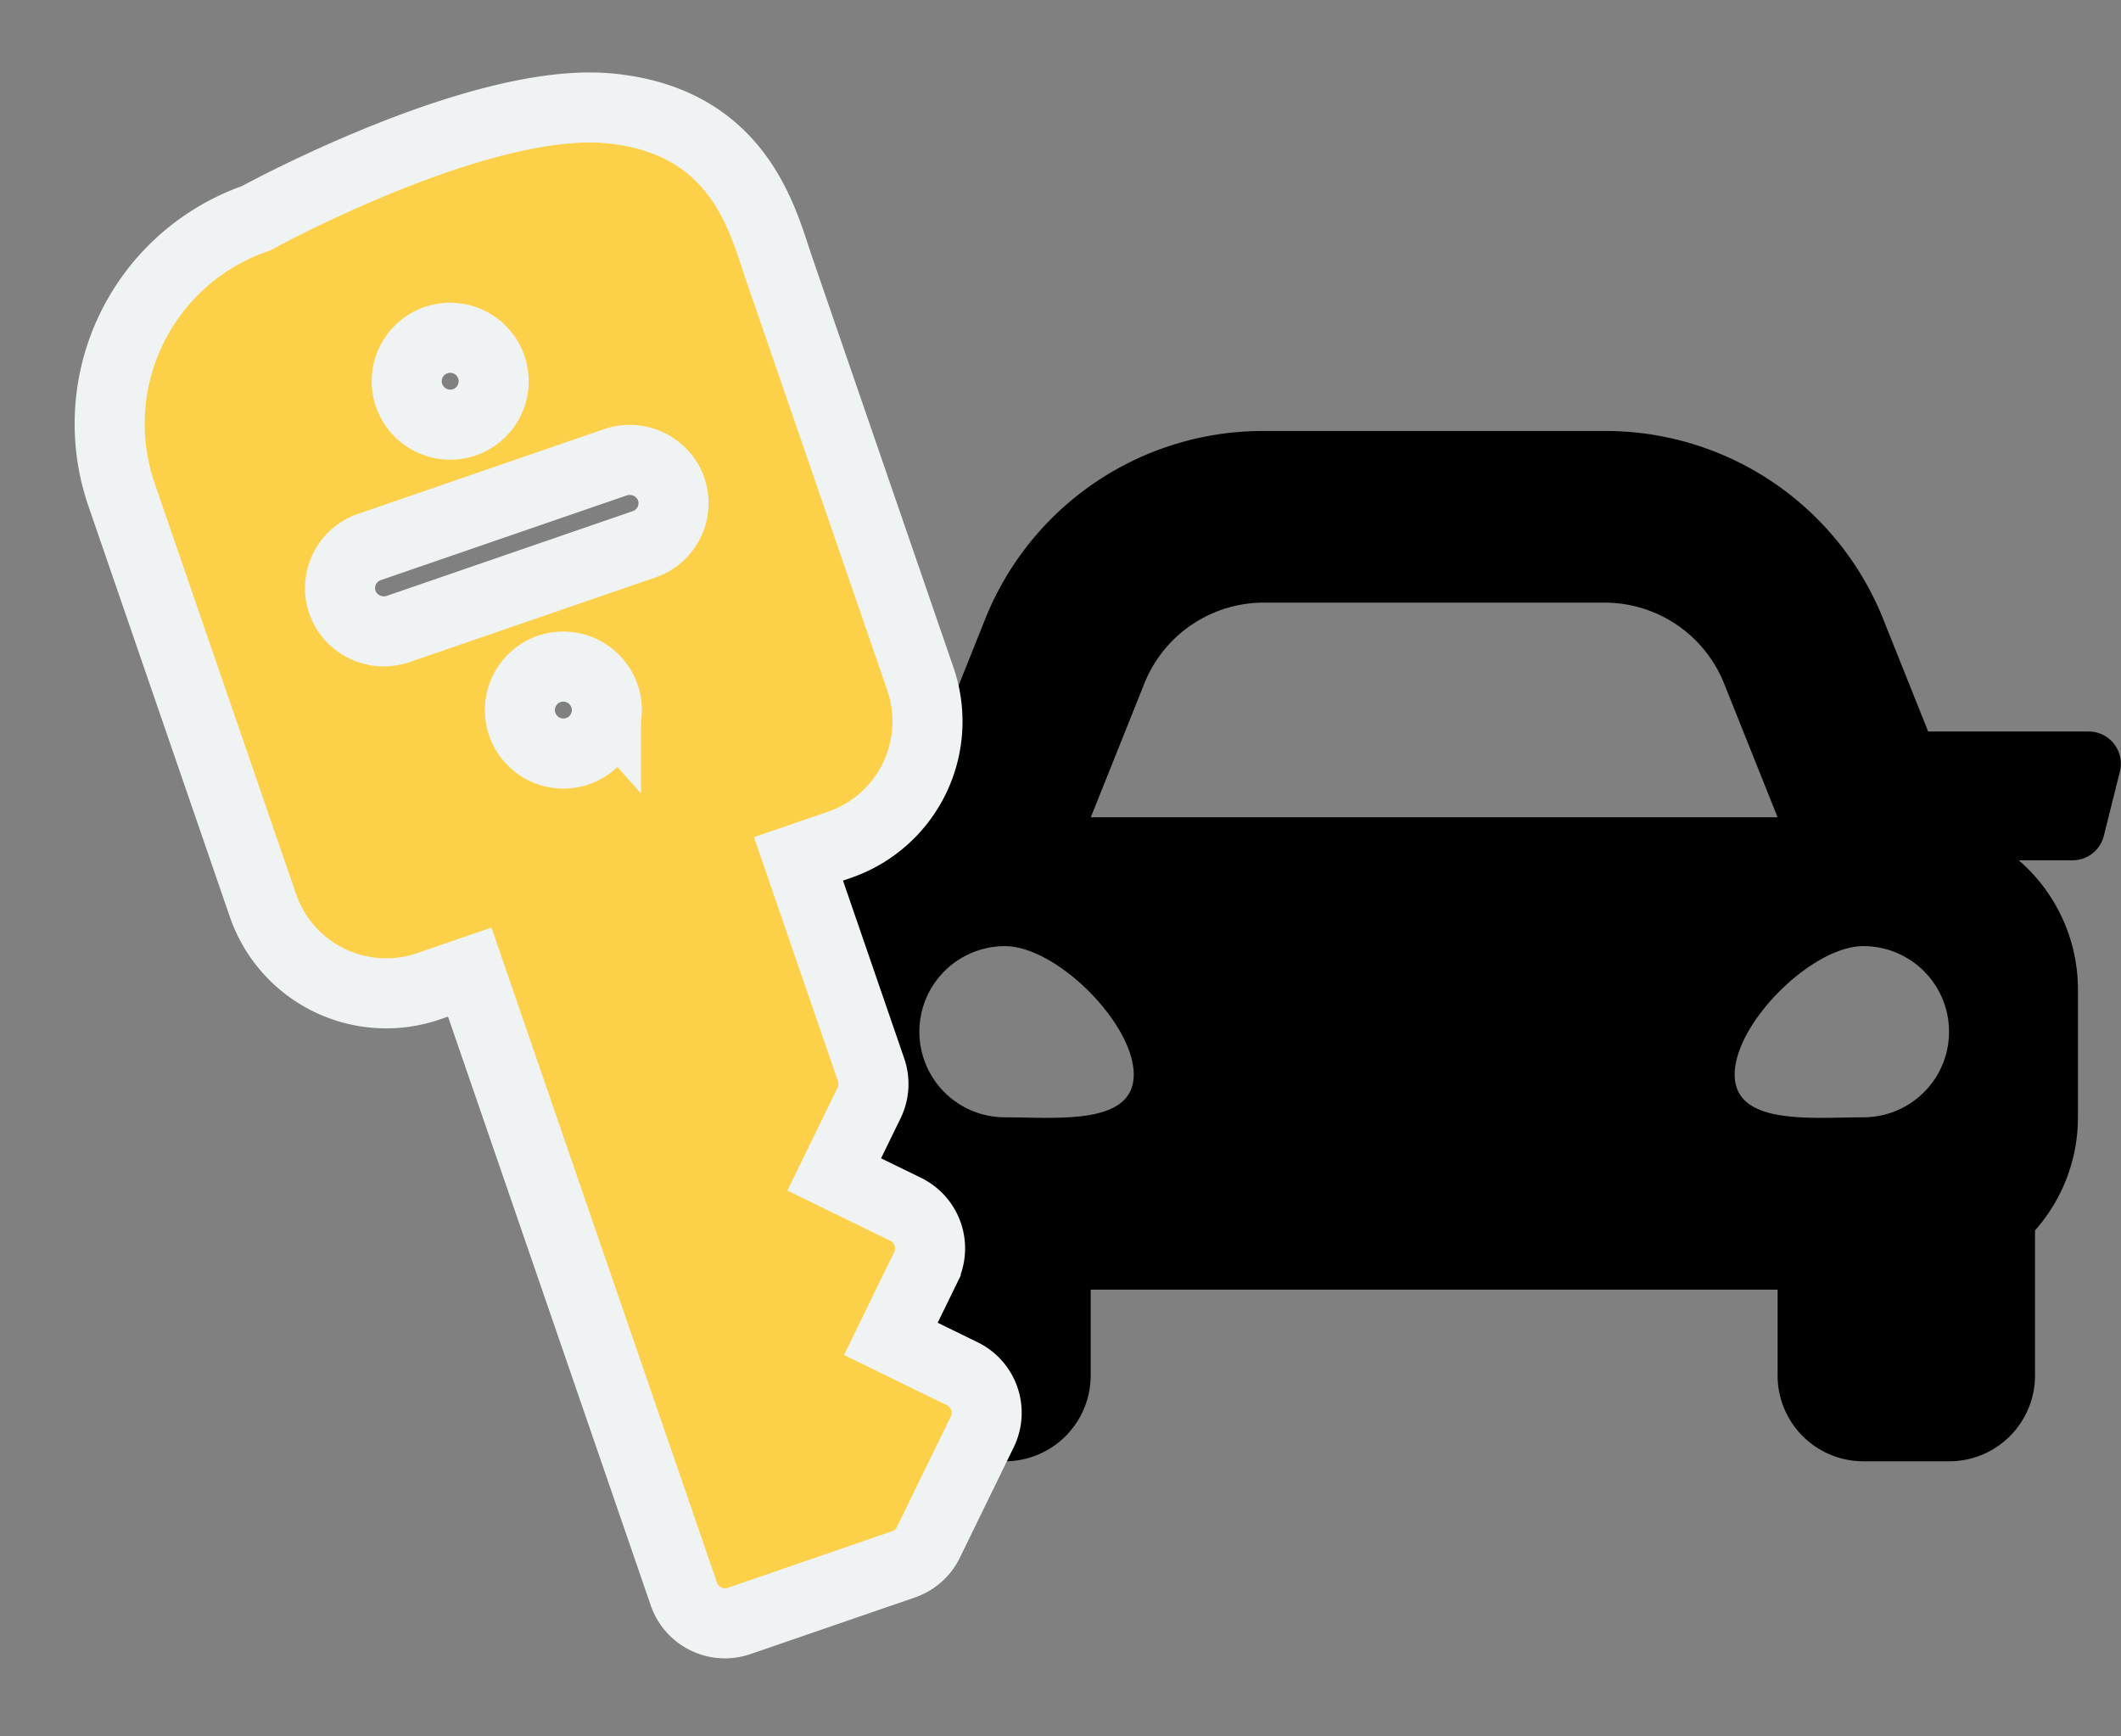
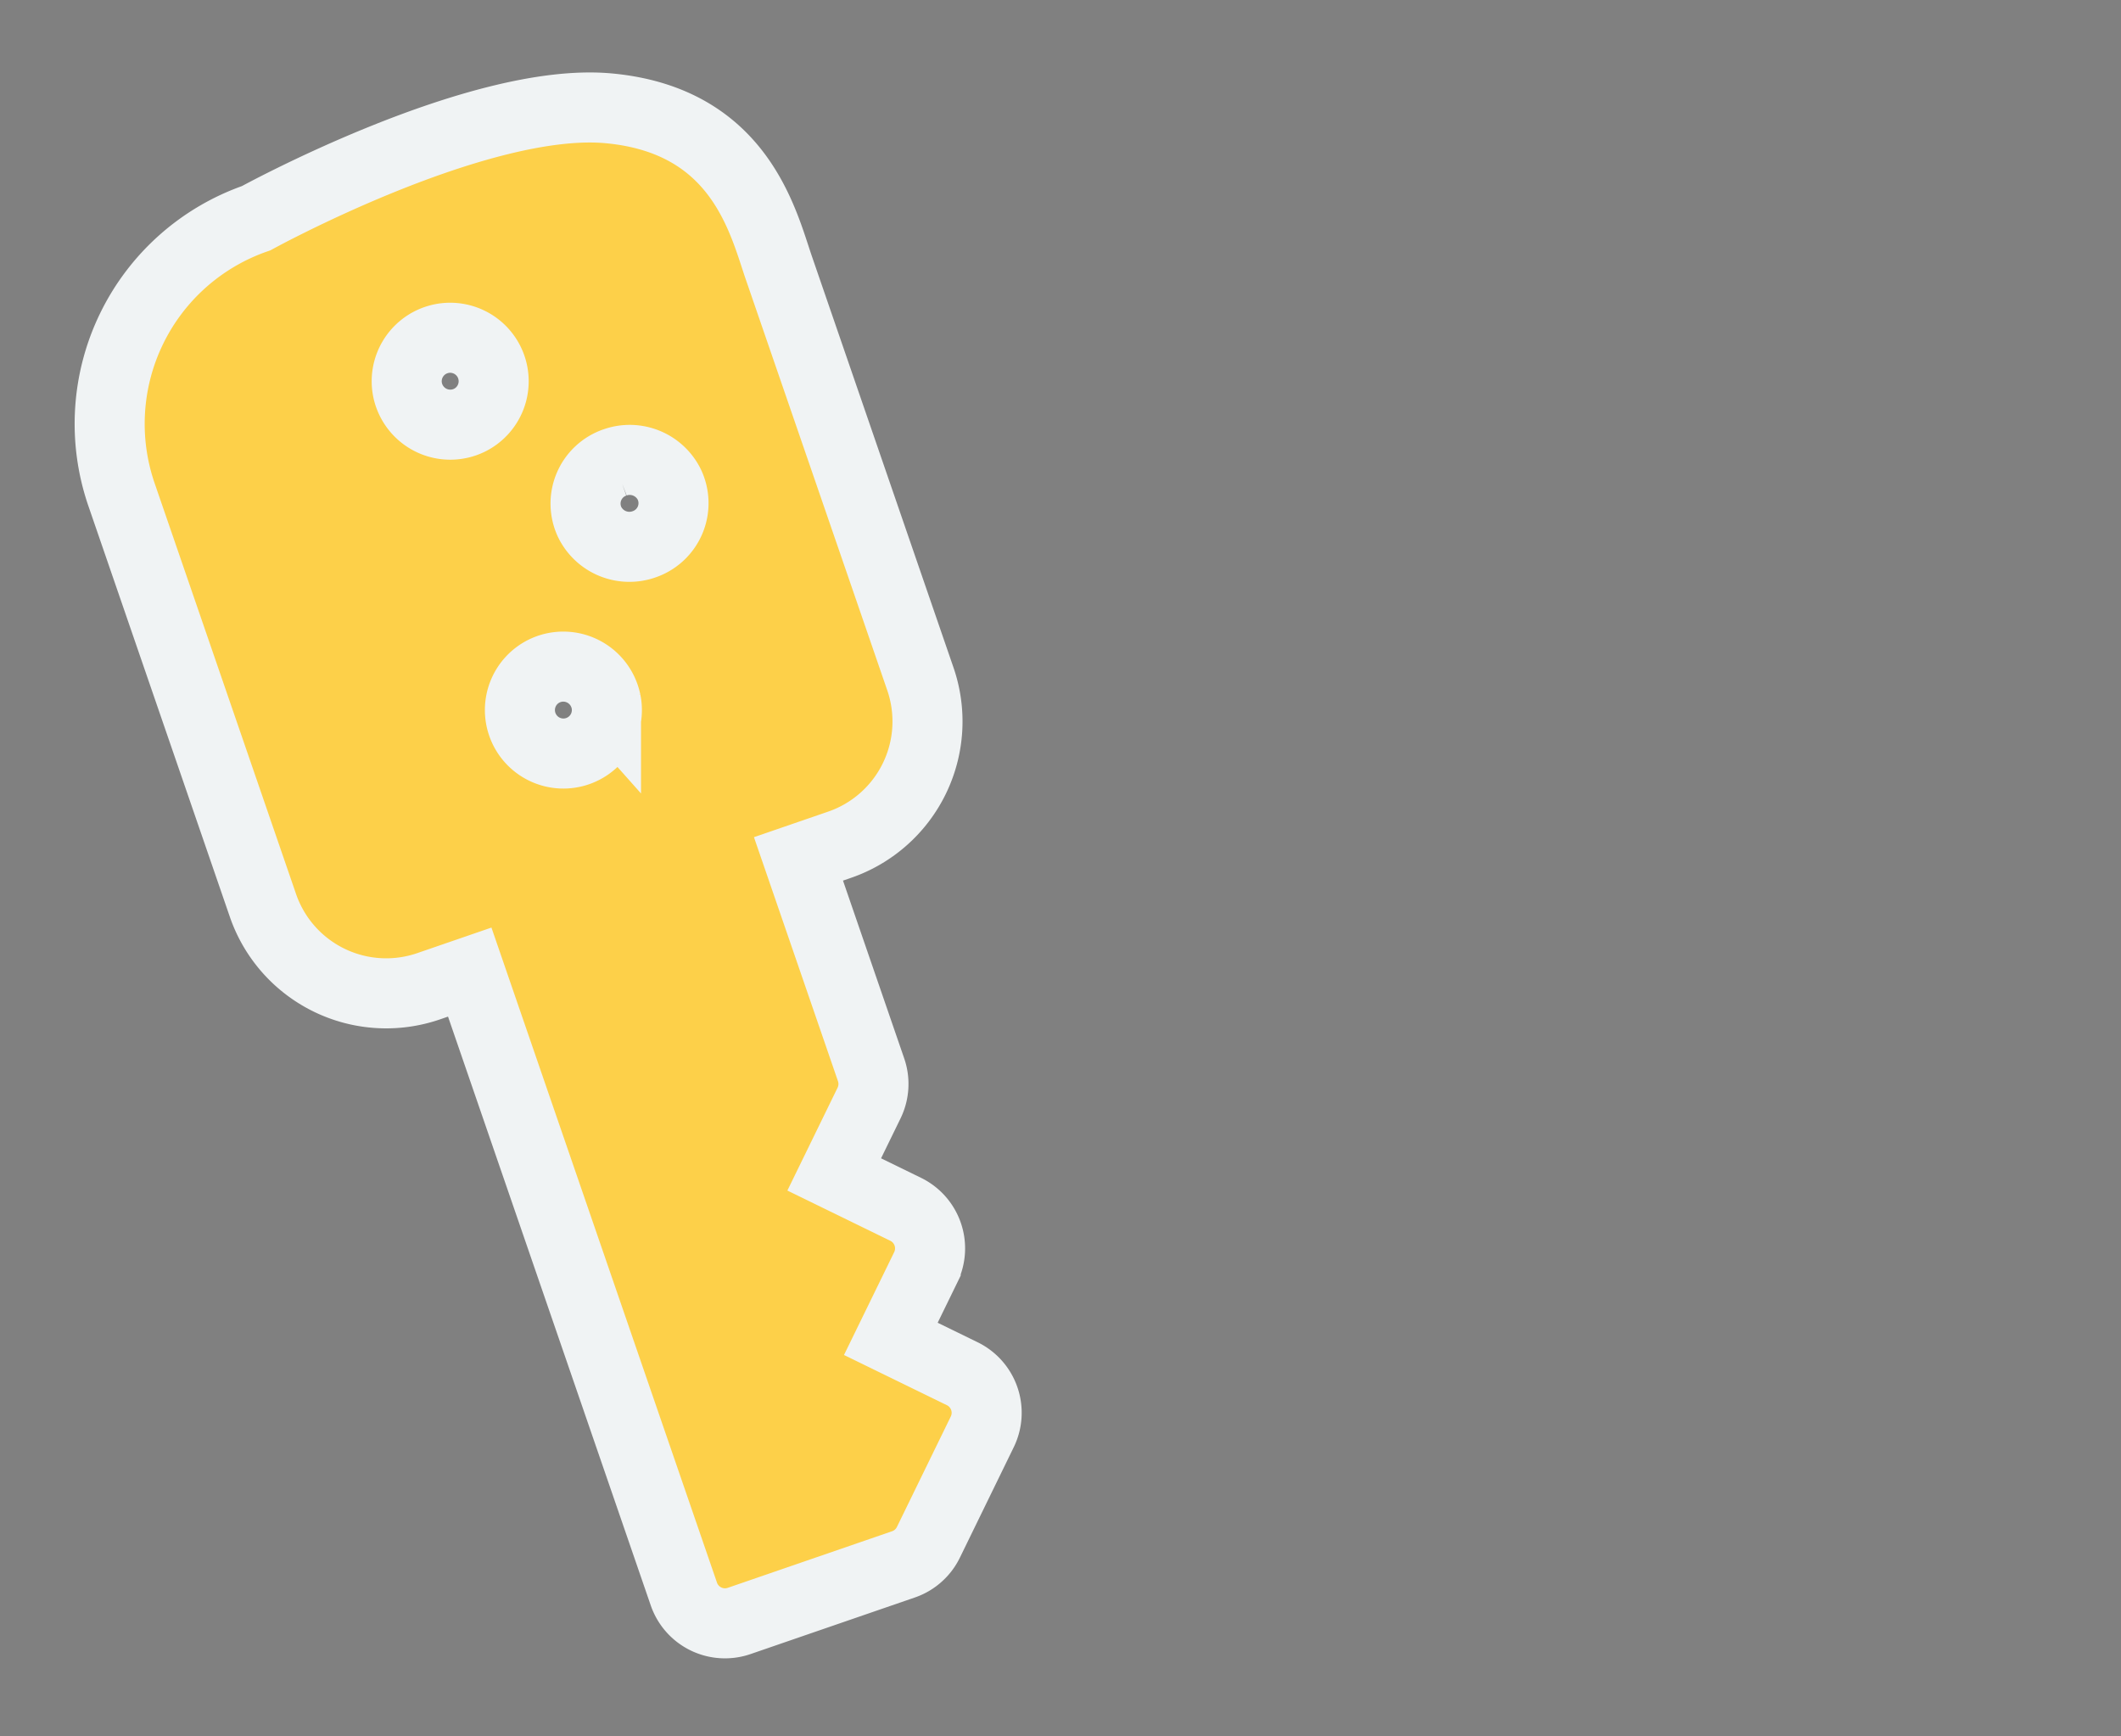
<svg xmlns="http://www.w3.org/2000/svg" width="121.118" height="99.136" viewBox="0 0 121.118 99.136">
  <rect x="0" y="0" width="121.118" height="99.136" fill="#808080" stroke="none" />
-   <path id="car-solid" d="M76.6,81.158H67.429L64.88,74.785A17.071,17.071,0,0,0,48.95,64H29.494A17.076,17.076,0,0,0,13.563,74.785l-2.549,6.373H1.843A1.838,1.838,0,0,0,.06,83.443l.919,3.677a1.837,1.837,0,0,0,1.783,1.393H5.837a9.736,9.736,0,0,0-3.383,7.354v7.354a9.725,9.725,0,0,0,2.451,6.424v8.284a4.9,4.9,0,0,0,4.9,4.9h4.9a4.9,4.9,0,0,0,4.9-4.9v-4.9H58.831v4.9a4.9,4.9,0,0,0,4.9,4.9h4.9a4.9,4.9,0,0,0,4.9-4.9v-8.284a9.719,9.719,0,0,0,2.451-6.424V95.866a9.74,9.74,0,0,0-3.381-7.354h3.075a1.837,1.837,0,0,0,1.783-1.393l.919-3.677A1.839,1.839,0,0,0,76.6,81.158ZM22.666,78.427A7.354,7.354,0,0,1,29.494,73.8H48.95a7.354,7.354,0,0,1,6.828,4.622l3.053,7.634H19.613ZM14.71,103.188a4.887,4.887,0,1,1,0-9.774c2.941,0,7.354,4.4,7.354,7.331S17.652,103.188,14.71,103.188Zm49.024,0c-2.941,0-7.354.489-7.354-2.444s4.412-7.331,7.354-7.331a4.887,4.887,0,1,1,0,9.774Z" transform="translate(42.677 -39.391)" />
  <g id="Key" transform="translate(2.593 15.621) rotate(-19)">
    <g id="Raggruppa_961" data-name="Raggruppa 961" transform="translate(0 0)">
      <g id="Raggruppa_960" data-name="Raggruppa 960" transform="translate(0 0)">
-         <path id="Tracciato_344" data-name="Tracciato 344" d="M12.409.929A12.422,12.422,0,0,0,0,13.338V38.155A7.445,7.445,0,0,0,7.445,45.6H9.926V83.157a2.483,2.483,0,0,0,2.482,2.482h9.927a2.478,2.478,0,0,0,1.754-.726l4.963-4.963a2.482,2.482,0,0,0,0-3.511L25.844,73.23l3.21-3.208a2.485,2.485,0,0,0,0-3.511L25.844,63.3l3.21-3.208a2.485,2.485,0,0,0,.726-1.755V45.6h2.482a7.446,7.446,0,0,0,7.445-7.445V13.338c0-2.791.638-8.67-6.186-11.772S12.409.929,12.409.929Zm4.983,12.086A2.483,2.483,0,1,1,20.178,15.8,2.491,2.491,0,0,1,17.392,13.015Zm4.924,20.5a2.483,2.483,0,1,1-2.784-2.783A2.489,2.489,0,0,1,22.315,33.513ZM27.3,25.746H12.473a2.524,2.524,0,0,1-2.531-2.2,2.482,2.482,0,0,1,2.467-2.761H27.234a2.523,2.523,0,0,1,2.531,2.2A2.482,2.482,0,0,1,27.3,25.746Z" fill="#fdd049" stroke="#f0f3f4" stroke-width="4" />
+         <path id="Tracciato_344" data-name="Tracciato 344" d="M12.409.929A12.422,12.422,0,0,0,0,13.338V38.155A7.445,7.445,0,0,0,7.445,45.6H9.926V83.157a2.483,2.483,0,0,0,2.482,2.482h9.927a2.478,2.478,0,0,0,1.754-.726l4.963-4.963a2.482,2.482,0,0,0,0-3.511L25.844,73.23l3.21-3.208a2.485,2.485,0,0,0,0-3.511L25.844,63.3l3.21-3.208a2.485,2.485,0,0,0,.726-1.755V45.6h2.482a7.446,7.446,0,0,0,7.445-7.445V13.338c0-2.791.638-8.67-6.186-11.772S12.409.929,12.409.929Zm4.983,12.086A2.483,2.483,0,1,1,20.178,15.8,2.491,2.491,0,0,1,17.392,13.015Zm4.924,20.5a2.483,2.483,0,1,1-2.784-2.783A2.489,2.489,0,0,1,22.315,33.513ZM27.3,25.746a2.524,2.524,0,0,1-2.531-2.2,2.482,2.482,0,0,1,2.467-2.761H27.234a2.523,2.523,0,0,1,2.531,2.2A2.482,2.482,0,0,1,27.3,25.746Z" fill="#fdd049" stroke="#f0f3f4" stroke-width="4" />
      </g>
    </g>
  </g>
</svg>